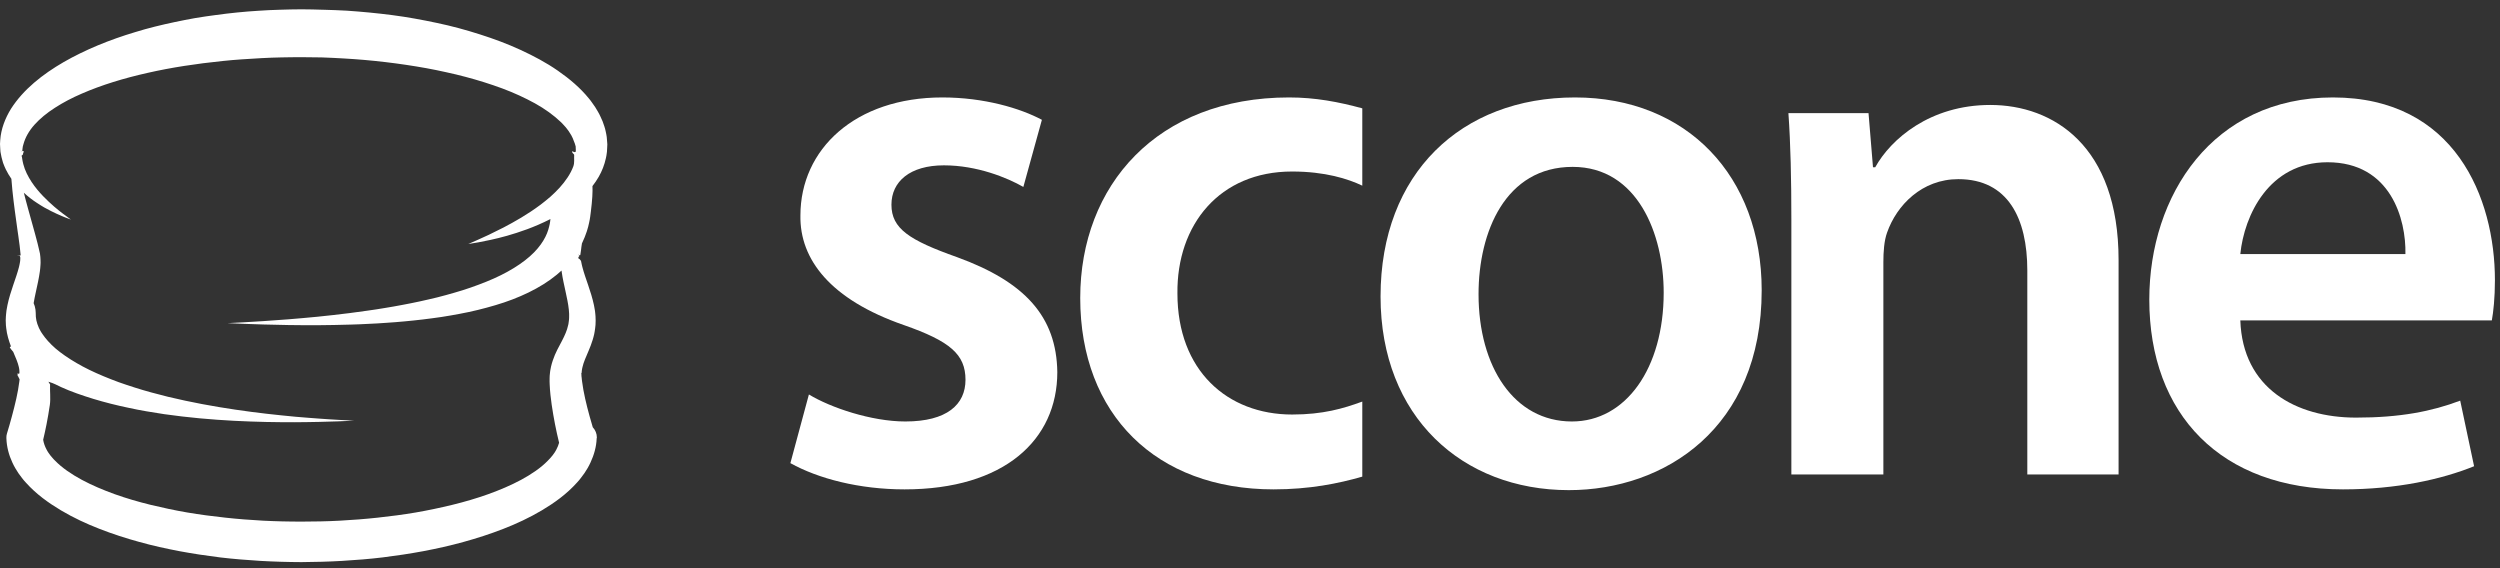
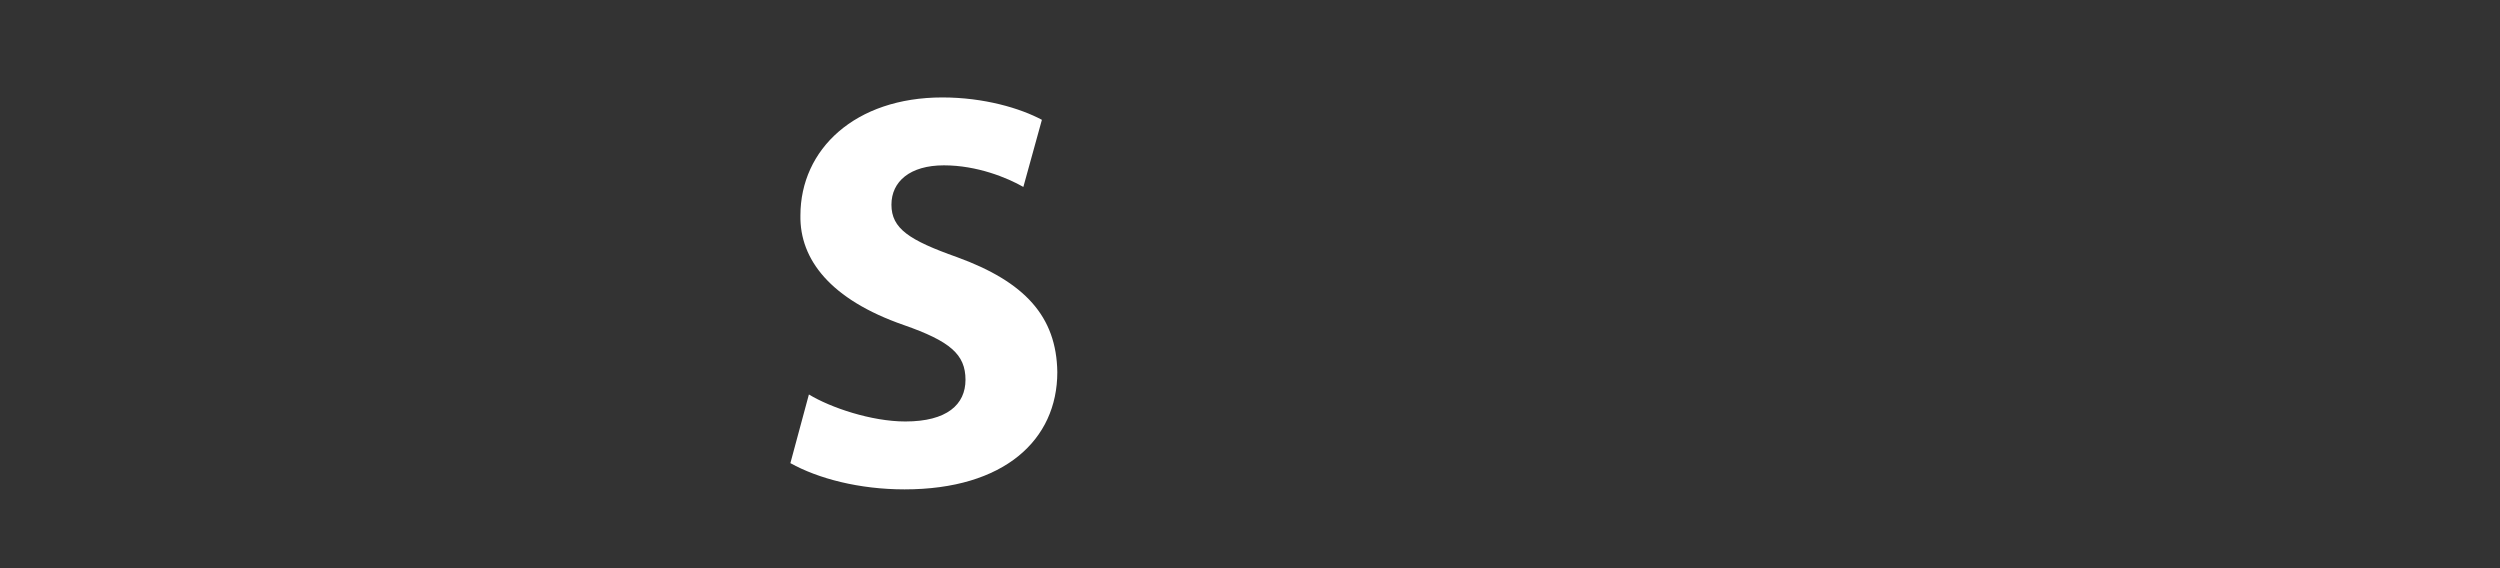
<svg xmlns="http://www.w3.org/2000/svg" width="132px" height="30px" viewBox="0 0 132 30" version="1.1">
  <rect x="0" y="0" width="132" height="30" fill="#333333" stroke="none" />
  <title>Page 1</title>
  <desc>Created with Sketch.</desc>
  <defs />
  <g id="Page-1" stroke="none" stroke-width="1" fill="none" fill-rule="evenodd">
    <g fill="#FFFFFF">
      <path d="M42.71,20.828 C43.85,21.521 46.009,22.254 47.802,22.254 C50.001,22.254 50.978,21.358 50.978,20.054 C50.978,18.71 50.164,18.017 47.72,17.162 C43.85,15.818 42.221,13.699 42.262,11.378 C42.262,7.875 45.154,5.145 49.757,5.145 C51.957,5.145 53.871,5.715 55.012,6.326 L54.033,9.87 C53.178,9.382 51.59,8.73 49.838,8.73 C48.046,8.73 47.068,9.585 47.068,10.808 C47.068,12.07 48.005,12.681 50.53,13.577 C54.115,14.881 55.785,16.714 55.826,19.647 C55.826,23.232 53.015,25.839 47.761,25.839 C45.358,25.839 43.198,25.268 41.732,24.454 L42.71,20.828 Z" id="Fill-1" />
-       <path d="M78.067,15.533 C78.067,19.362 79.941,22.254 82.996,22.254 C85.847,22.254 87.843,19.443 87.843,15.451 C87.843,12.356 86.458,8.811 83.036,8.811 C79.492,8.811 78.067,12.233 78.067,15.533 M93.017,15.329 C93.017,22.62 87.884,25.879 82.833,25.879 C77.211,25.879 72.893,22.009 72.893,15.655 C72.893,9.137 77.171,5.145 83.159,5.145 C89.065,5.145 93.017,9.3 93.017,15.329" id="Fill-3" />
-       <path d="M94.584,11.653 C94.584,9.459 94.545,7.618 94.428,5.973 L98.658,5.973 L98.894,8.833 L99.011,8.833 C99.834,7.344 101.91,5.542 105.084,5.542 C108.413,5.542 111.861,7.697 111.861,13.73 L111.861,25.052 L107.042,25.052 L107.042,14.278 C107.042,11.536 106.024,9.459 103.399,9.459 C101.479,9.459 100.147,10.831 99.638,12.28 C99.481,12.711 99.442,13.299 99.442,13.847 L99.442,25.052 L94.584,25.052 L94.584,11.653 Z" id="Fill-5" />
-       <path d="M127.006,13.414 C127.047,11.581 126.233,8.567 122.892,8.567 C119.797,8.567 118.493,11.378 118.289,13.414 L127.006,13.414 Z M118.289,16.917 C118.411,20.502 121.222,22.05 124.399,22.05 C126.722,22.05 128.391,21.724 129.899,21.154 L130.632,24.617 C128.922,25.309 126.558,25.839 123.707,25.839 C117.271,25.839 113.483,21.887 113.483,15.818 C113.483,10.318 116.823,5.145 123.178,5.145 C129.614,5.145 131.732,10.441 131.732,14.799 C131.732,15.736 131.65,16.469 131.569,16.917 L118.289,16.917 Z" id="Fill-7" />
-       <path d="M71.929,21.203 C70.922,21.573 69.846,21.887 68.226,21.887 C64.804,21.887 62.168,19.565 62.168,15.492 C62.128,11.867 64.39,9.056 68.22,9.056 C69.968,9.056 71.173,9.443 71.929,9.803 L71.929,5.72 C70.669,5.378 69.448,5.145 68.063,5.145 C61.097,5.145 57.036,9.789 57.036,15.736 C57.036,21.887 61.05,25.839 67.242,25.839 C69.139,25.839 70.669,25.53 71.929,25.166 L71.929,21.203 Z" id="Fill-9" />
      <g id="Group-13" transform="translate(0, 0.172)">
-         <path d="M30.659,19.502 C30.659,19.499 30.661,19.503 30.663,19.508 L30.659,19.506 L30.659,19.502 Z M29.284,23.722 L29.179,23.868 C29.142,23.916 29.097,23.964 29.057,24.012 C29.019,24.06 28.972,24.107 28.924,24.153 C28.558,24.532 28.057,24.869 27.516,25.162 C26.973,25.454 26.382,25.703 25.772,25.923 C25.161,26.141 24.529,26.326 23.886,26.483 C23.243,26.639 22.592,26.777 21.934,26.89 C21.275,27.001 20.61,27.089 19.943,27.16 C19.276,27.233 18.606,27.283 17.935,27.32 C17.263,27.356 16.59,27.368 15.916,27.369 C15.597,27.365 15.215,27.368 14.899,27.357 C14.571,27.351 14.234,27.335 13.897,27.32 C13.226,27.283 12.555,27.233 11.889,27.159 C11.222,27.088 10.558,27 9.899,26.889 C9.241,26.777 8.589,26.637 7.947,26.482 C7.304,26.324 6.671,26.14 6.061,25.922 C5.451,25.702 4.86,25.452 4.317,25.161 C3.776,24.868 3.275,24.531 2.909,24.152 C2.861,24.106 2.814,24.06 2.776,24.011 C2.736,23.963 2.691,23.916 2.654,23.867 L2.55,23.721 C2.513,23.672 2.493,23.622 2.463,23.574 C2.369,23.399 2.308,23.225 2.279,23.048 C2.344,22.771 2.404,22.501 2.458,22.224 C2.523,21.888 2.582,21.55 2.632,21.205 C2.68,20.857 2.629,20.506 2.644,20.127 L2.556,19.984 L2.556,19.982 C2.882,20.079 3.022,20.174 3.216,20.262 C3.743,20.505 4.356,20.712 4.942,20.893 C5.234,20.988 5.557,21.064 5.859,21.147 C6.163,21.22 6.48,21.3 6.79,21.361 C7.408,21.498 8.044,21.6 8.673,21.696 C9.302,21.783 9.933,21.861 10.551,21.916 C10.86,21.946 11.168,21.971 11.471,21.991 C11.774,22.015 12.073,22.031 12.367,22.047 C12.661,22.064 12.95,22.075 13.233,22.084 C13.516,22.096 13.792,22.104 14.061,22.108 C14.599,22.122 15.107,22.12 15.575,22.122 C16.044,22.115 16.472,22.116 16.853,22.104 C17.233,22.093 17.565,22.088 17.837,22.076 C18.382,22.053 18.693,22.041 18.693,22.041 C18.693,22.041 18.382,22.024 17.838,21.995 C17.566,21.983 17.236,21.956 16.858,21.931 C16.48,21.908 16.055,21.867 15.59,21.831 C15.126,21.784 14.623,21.74 14.094,21.676 C13.829,21.647 13.557,21.614 13.279,21.576 C13.002,21.54 12.719,21.503 12.431,21.458 C12.144,21.416 11.853,21.372 11.558,21.321 C11.264,21.273 10.966,21.221 10.668,21.163 C10.07,21.053 9.468,20.919 8.869,20.778 C8.273,20.629 7.68,20.473 7.11,20.289 C6.822,20.203 6.545,20.1 6.268,20.007 C5.997,19.902 5.725,19.806 5.469,19.694 C4.951,19.478 4.467,19.246 4.041,18.995 C3.613,18.747 3.238,18.487 2.933,18.228 C2.632,17.966 2.405,17.706 2.247,17.473 C2.21,17.414 2.166,17.36 2.139,17.304 C2.11,17.248 2.083,17.196 2.056,17.145 C2.032,17.094 2.017,17.044 1.998,16.998 C1.978,16.952 1.961,16.908 1.954,16.865 C1.942,16.824 1.931,16.784 1.921,16.747 C1.911,16.71 1.912,16.674 1.905,16.642 C1.896,16.578 1.886,16.524 1.89,16.478 C1.889,16.389 1.886,16.343 1.886,16.343 L1.878,16.233 C1.877,16.212 1.875,16.191 1.872,16.17 C1.855,16.049 1.822,15.937 1.776,15.834 C1.809,15.635 1.852,15.431 1.898,15.221 C1.97,14.885 2.053,14.537 2.105,14.157 C2.115,14.059 2.131,13.967 2.134,13.863 L2.143,13.712 L2.14,13.554 C2.141,13.502 2.138,13.448 2.131,13.392 L2.121,13.31 L2.116,13.268 L2.114,13.248 L2.113,13.237 L2.11,13.217 L2.109,13.213 L2.049,12.953 C2.013,12.781 1.962,12.598 1.915,12.419 L1.843,12.149 L1.771,11.889 L1.482,10.848 C1.401,10.568 1.332,10.287 1.259,10.005 C1.494,10.219 1.726,10.398 1.95,10.541 C2.083,10.633 2.218,10.708 2.339,10.783 C2.465,10.851 2.583,10.915 2.693,10.971 C2.804,11.025 2.907,11.074 3.002,11.12 C3.097,11.162 3.184,11.2 3.262,11.234 C3.415,11.304 3.54,11.343 3.62,11.375 C3.702,11.406 3.744,11.422 3.744,11.422 C3.744,11.422 3.601,11.316 3.334,11.118 C3.069,10.92 2.69,10.612 2.275,10.184 C2.068,9.97 1.857,9.72 1.669,9.437 C1.483,9.152 1.315,8.834 1.229,8.491 C1.203,8.406 1.194,8.317 1.175,8.231 C1.172,8.193 1.161,8.154 1.159,8.115 L1.138,8.058 C1.136,8.038 1.211,8.005 1.211,7.979 C1.21,7.924 1.254,7.868 1.254,7.812 L1.254,7.81 C1.254,7.815 1.157,7.784 1.16,7.819 L1.118,7.802 L1.092,7.797 C1.11,7.791 1.119,7.788 1.121,7.818 L1.177,7.801 L1.179,7.768 L1.186,7.702 C1.192,7.658 1.198,7.614 1.203,7.569 C1.215,7.525 1.227,7.481 1.239,7.437 C1.336,7.086 1.529,6.74 1.816,6.418 C2.105,6.096 2.472,5.792 2.9,5.519 C3.325,5.244 3.804,4.992 4.324,4.769 C5.362,4.317 6.541,3.957 7.794,3.676 C9.05,3.39 10.382,3.19 11.746,3.05 C12.428,2.976 13.122,2.938 13.817,2.897 L14.34,2.873 L14.856,2.859 C15.185,2.847 15.586,2.852 15.916,2.847 C16.266,2.847 16.615,2.85 16.964,2.859 C16.985,2.86 17.006,2.86 17.027,2.861 C17.398,2.871 17.768,2.895 18.139,2.914 C19.62,2.997 21.089,3.173 22.507,3.427 C22.684,3.461 22.86,3.495 23.035,3.529 C23.21,3.566 23.383,3.603 23.557,3.641 C23.903,3.717 24.246,3.795 24.581,3.887 C25.253,4.064 25.901,4.269 26.52,4.497 C27.137,4.727 27.717,4.994 28.246,5.285 C28.773,5.577 29.236,5.913 29.611,6.271 C29.662,6.314 29.699,6.362 29.743,6.408 C29.784,6.454 29.831,6.499 29.869,6.546 C29.938,6.642 30.023,6.733 30.076,6.831 C30.21,7.019 30.286,7.227 30.351,7.408 C30.361,7.447 30.371,7.485 30.385,7.524 L30.395,7.553 L30.397,7.607 L30.402,7.714 L30.402,7.821 L30.386,7.848 L30.318,7.861 C30.318,7.876 30.213,7.78 30.213,7.825 L30.213,7.863 C30.213,7.913 30.321,7.964 30.316,8.014 C30.304,8.215 30.344,8.417 30.27,8.617 C30.12,9.02 29.853,9.398 29.547,9.738 C29.391,9.906 29.231,10.065 29.062,10.215 C28.89,10.361 28.721,10.502 28.546,10.633 C27.849,11.155 27.161,11.539 26.587,11.84 C26.011,12.135 25.543,12.356 25.22,12.494 C24.897,12.636 24.725,12.711 24.725,12.711 C24.725,12.711 24.772,12.704 24.862,12.689 C24.953,12.675 25.087,12.657 25.262,12.623 C25.611,12.556 26.125,12.46 26.771,12.277 C27.416,12.092 28.199,11.834 29.06,11.395 L29.063,11.393 C29.058,11.469 29.043,11.552 29.028,11.645 C28.986,11.843 28.927,12.081 28.795,12.338 C28.665,12.595 28.473,12.875 28.195,13.157 C27.644,13.72 26.754,14.271 25.686,14.698 C25.154,14.913 24.586,15.115 23.991,15.283 C23.698,15.375 23.392,15.446 23.089,15.529 C22.783,15.599 22.476,15.678 22.166,15.742 C21.856,15.806 21.546,15.874 21.234,15.929 C20.922,15.987 20.612,16.045 20.301,16.093 C19.992,16.145 19.685,16.193 19.379,16.234 C19.074,16.279 18.773,16.321 18.476,16.357 C17.882,16.435 17.305,16.494 16.757,16.552 C16.209,16.602 15.691,16.654 15.212,16.689 C14.733,16.728 14.293,16.76 13.903,16.783 C13.514,16.809 13.173,16.83 12.893,16.844 C12.332,16.874 12.011,16.89 12.011,16.89 C12.011,16.89 12.333,16.904 12.894,16.927 C13.175,16.94 13.516,16.951 13.907,16.961 C14.299,16.974 14.741,16.984 15.224,16.99 C15.706,17.001 16.229,16.998 16.783,16.999 C17.337,16.992 17.921,16.988 18.526,16.966 C18.829,16.959 19.137,16.945 19.449,16.928 C19.761,16.916 20.077,16.896 20.396,16.873 C20.714,16.854 21.036,16.826 21.359,16.797 C21.682,16.77 22.006,16.731 22.331,16.695 C22.656,16.659 22.982,16.609 23.306,16.565 C23.629,16.509 23.953,16.465 24.274,16.398 C24.916,16.28 25.547,16.123 26.158,15.942 C26.769,15.762 27.358,15.539 27.906,15.272 C28.455,15.005 28.964,14.691 29.4,14.331 C29.487,14.26 29.569,14.187 29.649,14.113 C29.65,14.127 29.652,14.142 29.654,14.157 C29.706,14.536 29.789,14.884 29.861,15.22 C29.934,15.554 30.003,15.874 30.034,16.177 C30.041,16.253 30.045,16.326 30.05,16.399 C30.049,16.47 30.054,16.543 30.049,16.611 L30.042,16.712 L30.04,16.731 L30.04,16.735 L30.039,16.743 L30.031,16.807 L30.013,16.936 L29.992,17.023 C29.982,17.076 29.958,17.148 29.941,17.211 C29.916,17.277 29.898,17.34 29.869,17.407 C29.818,17.537 29.749,17.672 29.675,17.818 C29.526,18.106 29.321,18.451 29.185,18.867 C29.148,18.969 29.122,19.076 29.095,19.183 C29.082,19.236 29.074,19.29 29.063,19.345 L29.049,19.426 L29.038,19.526 L29.025,19.653 C29.022,19.671 29.022,19.699 29.021,19.728 L29.019,19.813 L29.018,19.983 L29.023,20.127 C29.039,20.506 29.081,20.857 29.13,21.204 C29.18,21.549 29.239,21.888 29.304,22.223 C29.368,22.554 29.439,22.872 29.52,23.205 C29.485,23.329 29.437,23.452 29.371,23.574 C29.34,23.623 29.319,23.673 29.284,23.722 L29.284,23.722 Z M32.062,7.379 C32.056,7.274 32.046,7.169 32.036,7.063 C32.031,7.007 32.021,6.962 32.012,6.916 L31.983,6.777 C31.962,6.685 31.944,6.59 31.911,6.503 C31.879,6.414 31.848,6.324 31.817,6.234 C31.783,6.146 31.741,6.063 31.701,5.977 C31.626,5.802 31.523,5.65 31.428,5.486 C31.378,5.406 31.322,5.335 31.268,5.258 C31.213,5.184 31.161,5.103 31.1,5.036 C30.632,4.458 30.06,3.981 29.452,3.559 C28.84,3.134 28.175,2.782 27.487,2.464 C26.797,2.146 26.076,1.878 25.337,1.643 C24.596,1.406 23.838,1.199 23.064,1.038 C22.289,0.874 21.505,0.729 20.711,0.626 C19.918,0.523 19.118,0.447 18.317,0.392 C17.917,0.372 17.516,0.352 17.115,0.344 C17.096,0.344 17.076,0.343 17.057,0.343 C16.677,0.33 16.296,0.322 15.916,0.32 C15.517,0.326 15.19,0.325 14.79,0.342 L14.215,0.363 L13.65,0.396 C12.898,0.441 12.15,0.518 11.411,0.619 C11.042,0.663 10.676,0.725 10.311,0.781 C9.948,0.849 9.587,0.914 9.23,0.992 C8.517,1.143 7.815,1.313 7.137,1.524 C5.781,1.929 4.504,2.452 3.367,3.103 C2.242,3.754 1.236,4.55 0.583,5.568 C0.268,6.076 0.053,6.646 0.013,7.217 C0.008,7.288 0.004,7.358 9.83606557e-05,7.428 C0.002,7.498 0.007,7.568 0.011,7.638 L0.017,7.741 L0.021,7.792 L0.023,7.817 C0.027,7.875 0.025,7.839 0.027,7.855 L0.029,7.865 C0.039,7.921 0.05,7.976 0.061,8.031 C0.066,8.06 0.069,8.082 0.078,8.117 L0.105,8.221 C0.124,8.289 0.143,8.357 0.161,8.425 C0.21,8.545 0.25,8.665 0.308,8.775 C0.396,8.954 0.495,9.118 0.601,9.27 C0.616,9.469 0.633,9.667 0.653,9.866 C0.694,10.226 0.73,10.588 0.781,10.946 C0.827,11.304 0.875,11.661 0.928,12.013 L0.967,12.278 L1.001,12.534 C1.024,12.704 1.05,12.869 1.064,13.048 L1.091,13.313 L1.011,13.317 C1.012,13.321 0.929,13.29 0.929,13.305 L0.929,13.311 L1.009,13.323 L1.048,13.348 L1.067,13.397 C1.069,13.429 1.076,13.463 1.071,13.498 L1.065,13.602 L1.048,13.712 C1.038,13.783 1.016,13.86 1,13.935 C0.922,14.238 0.809,14.555 0.696,14.886 C0.584,15.217 0.472,15.563 0.393,15.94 C0.373,16.035 0.357,16.131 0.341,16.229 L0.323,16.394 C0.318,16.446 0.311,16.51 0.31,16.547 L0.305,16.676 L0.303,16.708 L0.302,16.725 L0.303,16.767 L0.306,16.846 L0.312,17.002 L0.329,17.158 C0.365,17.492 0.465,17.82 0.578,18.114 C0.534,18.141 0.509,18.165 0.522,18.183 C0.574,18.261 0.636,18.332 0.698,18.406 C0.832,18.719 0.945,18.978 0.995,19.208 C1.014,19.276 1.012,19.319 1.022,19.368 C1.026,19.397 1.023,19.449 1.027,19.488 L1.019,19.552 L0.992,19.559 C0.995,19.585 0.929,19.529 0.929,19.536 L0.929,19.538 L0.929,19.549 L0.929,19.57 L0.929,19.655 C0.929,19.681 0.983,19.721 0.982,19.753 L1.035,19.854 L1.022,19.963 C0.988,20.253 0.929,20.564 0.861,20.874 C0.792,21.184 0.713,21.496 0.629,21.806 C0.546,22.114 0.457,22.431 0.365,22.726 C0.345,22.792 0.335,22.865 0.337,22.938 L0.338,22.976 C0.352,23.417 0.468,23.855 0.653,24.25 C0.702,24.347 0.746,24.449 0.802,24.539 L0.972,24.812 C1.032,24.9 1.098,24.981 1.161,25.066 C1.223,25.152 1.292,25.229 1.362,25.305 C1.915,25.923 2.563,26.382 3.222,26.776 C3.882,27.168 4.566,27.485 5.259,27.754 C5.951,28.024 6.651,28.249 7.356,28.443 C8.059,28.64 8.77,28.795 9.481,28.931 C10.192,29.063 10.906,29.171 11.62,29.259 C12.335,29.344 13.051,29.4 13.767,29.444 C14.125,29.462 14.482,29.481 14.849,29.49 C15.227,29.504 15.541,29.503 15.916,29.508 C16.632,29.502 17.349,29.485 18.065,29.443 C18.781,29.399 19.497,29.345 20.212,29.258 C20.926,29.17 21.639,29.062 22.351,28.93 C23.062,28.794 23.772,28.638 24.476,28.442 C25.18,28.248 25.881,28.023 26.573,27.753 C27.266,27.484 27.949,27.166 28.609,26.775 C29.268,26.381 29.916,25.922 30.469,25.304 C30.539,25.228 30.607,25.151 30.67,25.065 C30.733,24.981 30.799,24.899 30.858,24.811 L31.029,24.539 C31.086,24.448 31.129,24.346 31.178,24.25 C31.363,23.855 31.489,23.417 31.504,22.976 L31.514,22.932 L31.514,22.924 C31.514,22.718 31.43,22.53 31.298,22.386 C31.243,22.195 31.184,21.999 31.131,21.807 C31.046,21.496 30.965,21.184 30.896,20.875 C30.828,20.565 30.768,20.253 30.733,19.963 L30.72,19.856 L30.712,19.773 L30.706,19.731 C30.705,19.718 30.699,19.704 30.701,19.68 L30.696,19.554 L30.688,19.531 L30.708,19.527 L30.712,19.482 C30.715,19.452 30.716,19.422 30.721,19.391 C30.731,19.331 30.738,19.27 30.756,19.207 C30.81,18.959 30.938,18.68 31.085,18.333 C31.157,18.16 31.233,17.975 31.292,17.775 C31.325,17.677 31.348,17.573 31.373,17.471 C31.391,17.365 31.414,17.268 31.425,17.15 L31.443,16.981 L31.447,16.852 L31.449,16.787 L31.45,16.748 L31.45,16.728 L31.448,16.689 L31.443,16.532 C31.439,16.428 31.423,16.33 31.413,16.229 C31.396,16.132 31.38,16.035 31.361,15.94 C31.281,15.564 31.169,15.218 31.056,14.887 C30.944,14.556 30.829,14.239 30.751,13.935 C30.735,13.861 30.71,13.783 30.7,13.712 L30.677,13.603 L30.608,13.514 L30.539,13.47 L30.539,13.405 L30.597,13.339 L30.576,13.306 L30.539,13.29 L30.539,13.282 C30.539,13.259 30.6,13.308 30.601,13.301 L30.639,13.297 L30.676,13.051 C30.685,12.934 30.708,12.808 30.726,12.682 C30.837,12.451 30.922,12.232 30.986,12.038 C31.035,11.875 31.08,11.727 31.102,11.6 C31.129,11.471 31.153,11.362 31.162,11.274 C31.184,11.097 31.197,11.002 31.197,11.002 C31.274,10.394 31.297,9.953 31.282,9.654 C31.4,9.501 31.512,9.338 31.614,9.161 C31.783,8.866 31.917,8.531 31.993,8.172 C32.015,8.083 32.027,7.991 32.039,7.899 L32.048,7.83 L32.053,7.728 L32.059,7.619 L32.064,7.511 L32.067,7.457 L32.062,7.379 Z" id="Fill-11" />
-       </g>
+         </g>
    </g>
  </g>
</svg>